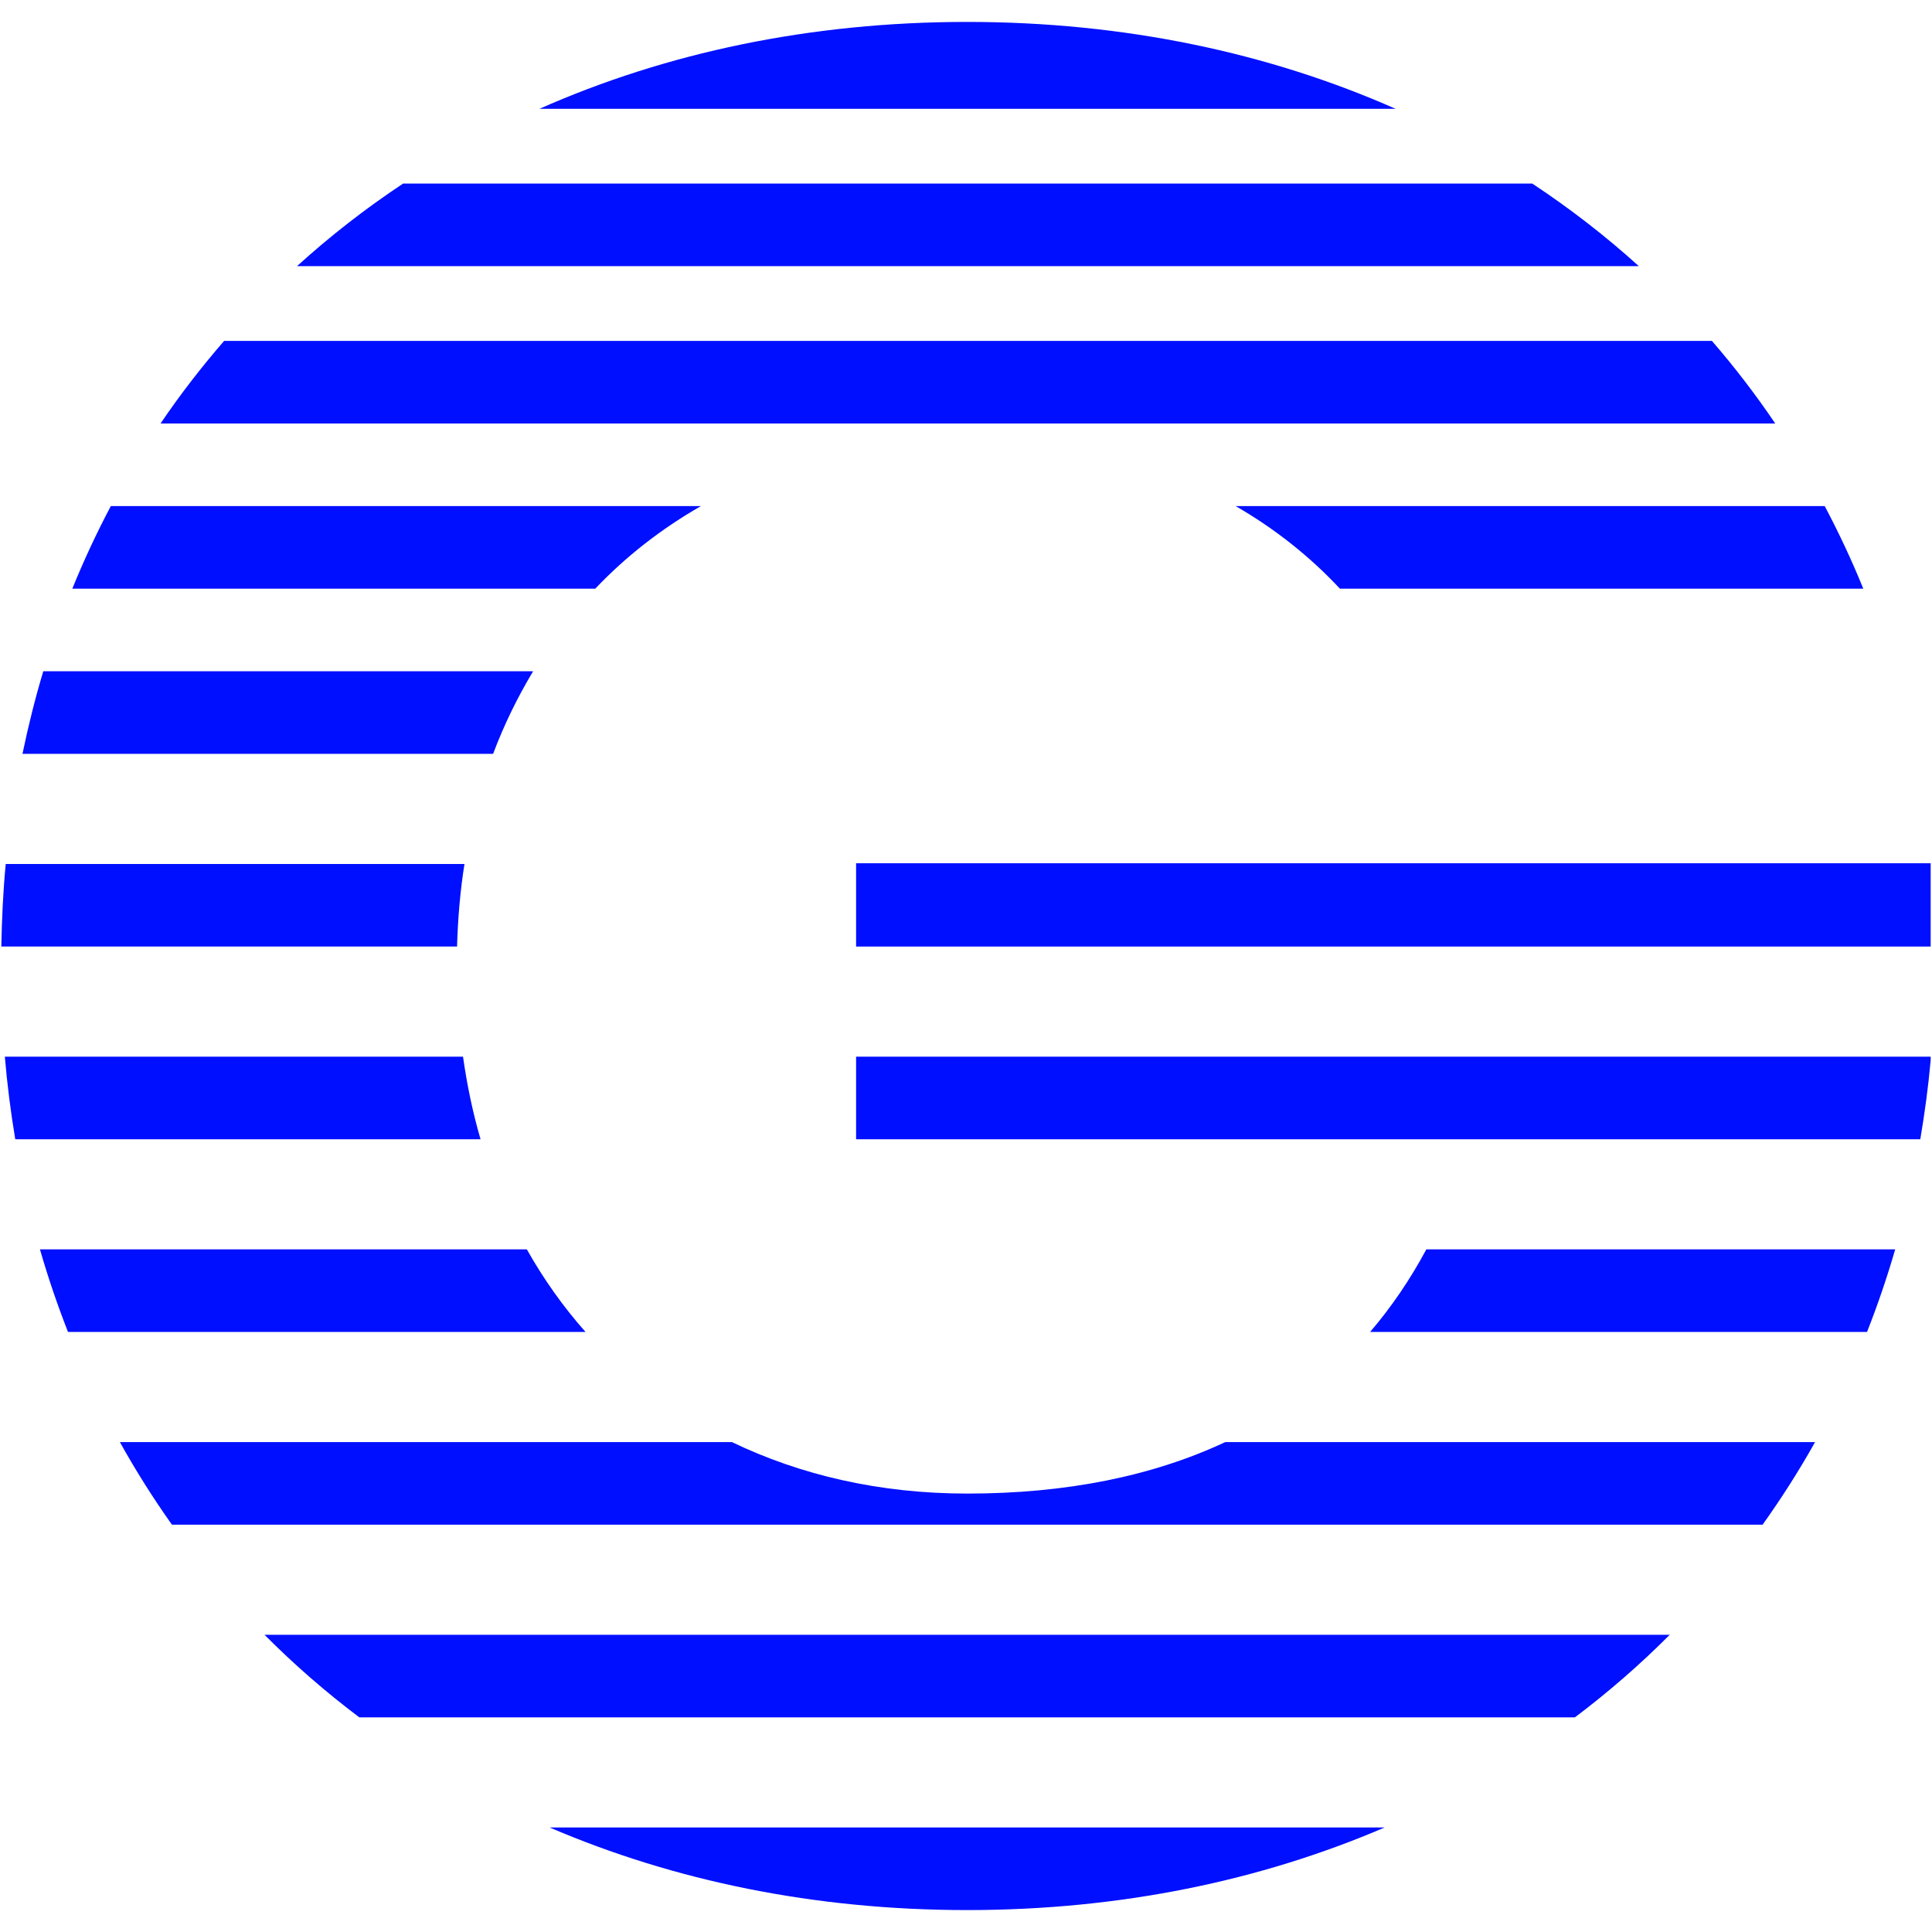
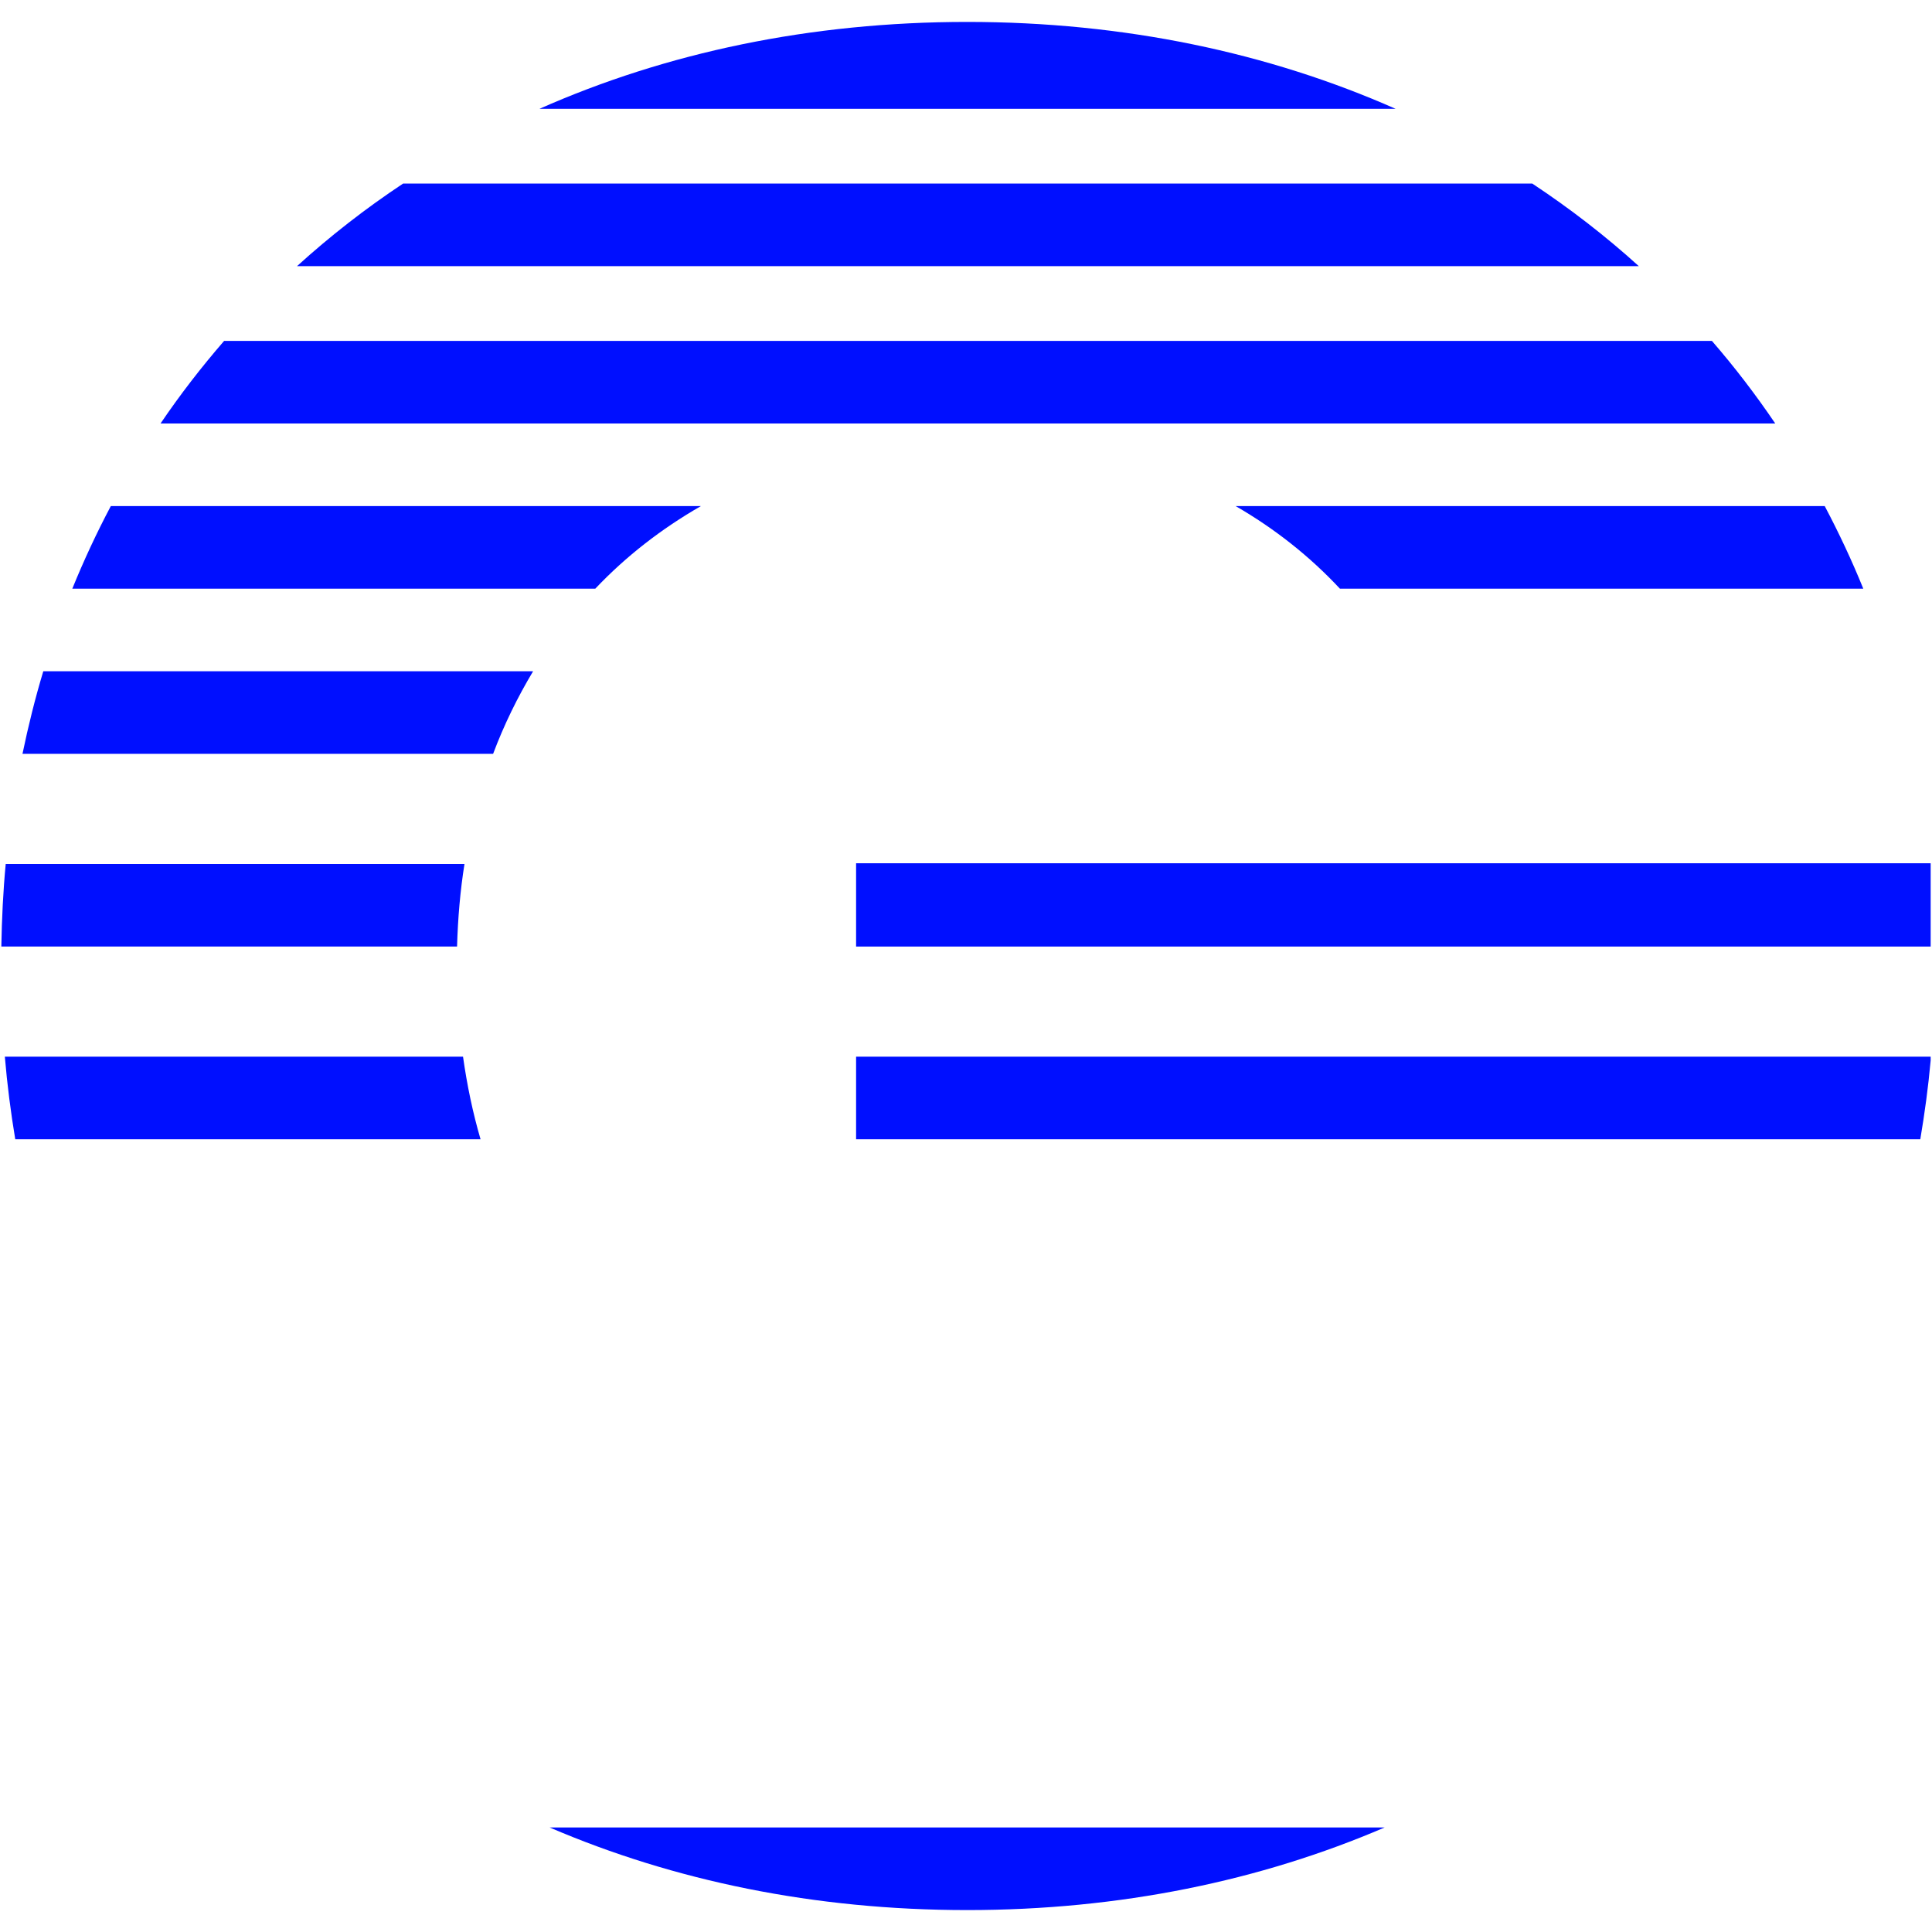
<svg xmlns="http://www.w3.org/2000/svg" id="_레이어_1" data-name="레이어 1" viewBox="0 0 2834.65 2834.65">
  <defs>
    <style>
      .cls-1 {
        fill: #000fff;
        stroke-width: 0px;
      }
    </style>
  </defs>
  <polygon class="cls-1" points="1256.07 1267.62 1256.07 1388.79 2832.69 1388.79 2832.69 1267.62 2832.69 1266.58 1256.07 1266.58 1256.07 1267.62" />
  <path class="cls-1" d="M782.17,984.88H63.52c-11.9,39.49-21.98,79.96-30.53,121.17h690.5c16.09-42.86,35.93-83.18,58.68-121.17Z" />
  <path class="cls-1" d="M1028.37,742.54H162.58c-20.71,39.15-39.57,79.57-56.49,121.17h767.31c45.04-47.57,97.2-87.97,154.97-121.17Z" />
  <path class="cls-1" d="M1965.94,863.71h767.9c-16.87-41.66-35.88-82-56.58-121.17h-864.28c57.18,33.06,108.55,73.55,152.96,121.17Z" />
  <path class="cls-1" d="M2511.73,500.19H328.8c-33.35,38.49-64.59,78.82-93.26,121.17h2369.13c-28.64-42.28-59.61-82.76-92.93-121.17Z" />
  <path class="cls-1" d="M2248.17,269.33H591.43c-55.23,36.67-107.2,77.13-155.66,121.17h1968.71c-48.61-44.09-100.9-84.48-156.3-121.17Z" />
  <path class="cls-1" d="M1419.07,32.17c-230.44,0-441.98,45.26-627.54,127.48h1256.1c-186.2-82.33-398.29-127.48-628.56-127.48Z" />
  <path class="cls-1" d="M681.5,1267.62H8.39c-3.78,39.74-5.71,80.23-6.44,121.17h668.65c1.2-41.52,4.64-82.05,10.9-121.17Z" />
  <path class="cls-1" d="M679.35,1550.35H7.1c3.46,41.1,8.66,81.45,15.28,121.17h682.69c-11.35-38.83-19.82-79.31-25.72-121.17Z" />
  <path class="cls-1" d="M1256.07,1671.53h1561.42c6.41-37.97,11.68-76.46,15.2-115.67v-5.5h-1576.62v121.17Z" />
-   <path class="cls-1" d="M772.96,1833.09H58.61c11.92,41.4,25.73,81.76,41.16,121.17h759.33c-32.7-36.85-61.44-77.37-86.13-121.17Z" />
-   <path class="cls-1" d="M2010.23,1954.27h729.1c15.52-39.39,29.31-79.8,41.32-121.17h-687.92c-23.87,44.5-51.45,84.85-82.5,121.17Z" />
-   <path class="cls-1" d="M1419.07,2191.39c-128.96,0-244.77-27.28-345.24-75.56H175.88c23.33,41.96,48.82,82.38,76.37,121.17h2333.87c27.69-38.85,53.51-79.17,76.96-121.17h-865.33c-106.89,50.1-233.52,75.56-378.68,75.56Z" />
-   <path class="cls-1" d="M527.2,2519.74h1783.49c49.41-37.22,95.88-77.68,139.16-121.17H388.11c43.23,43.53,89.72,83.94,139.09,121.17Z" />
  <path class="cls-1" d="M1419.07,2802.48c224.16,0,430.46-43,612.44-121.17H806.48c181.98,78.11,388.26,121.17,612.59,121.17Z" />
</svg>